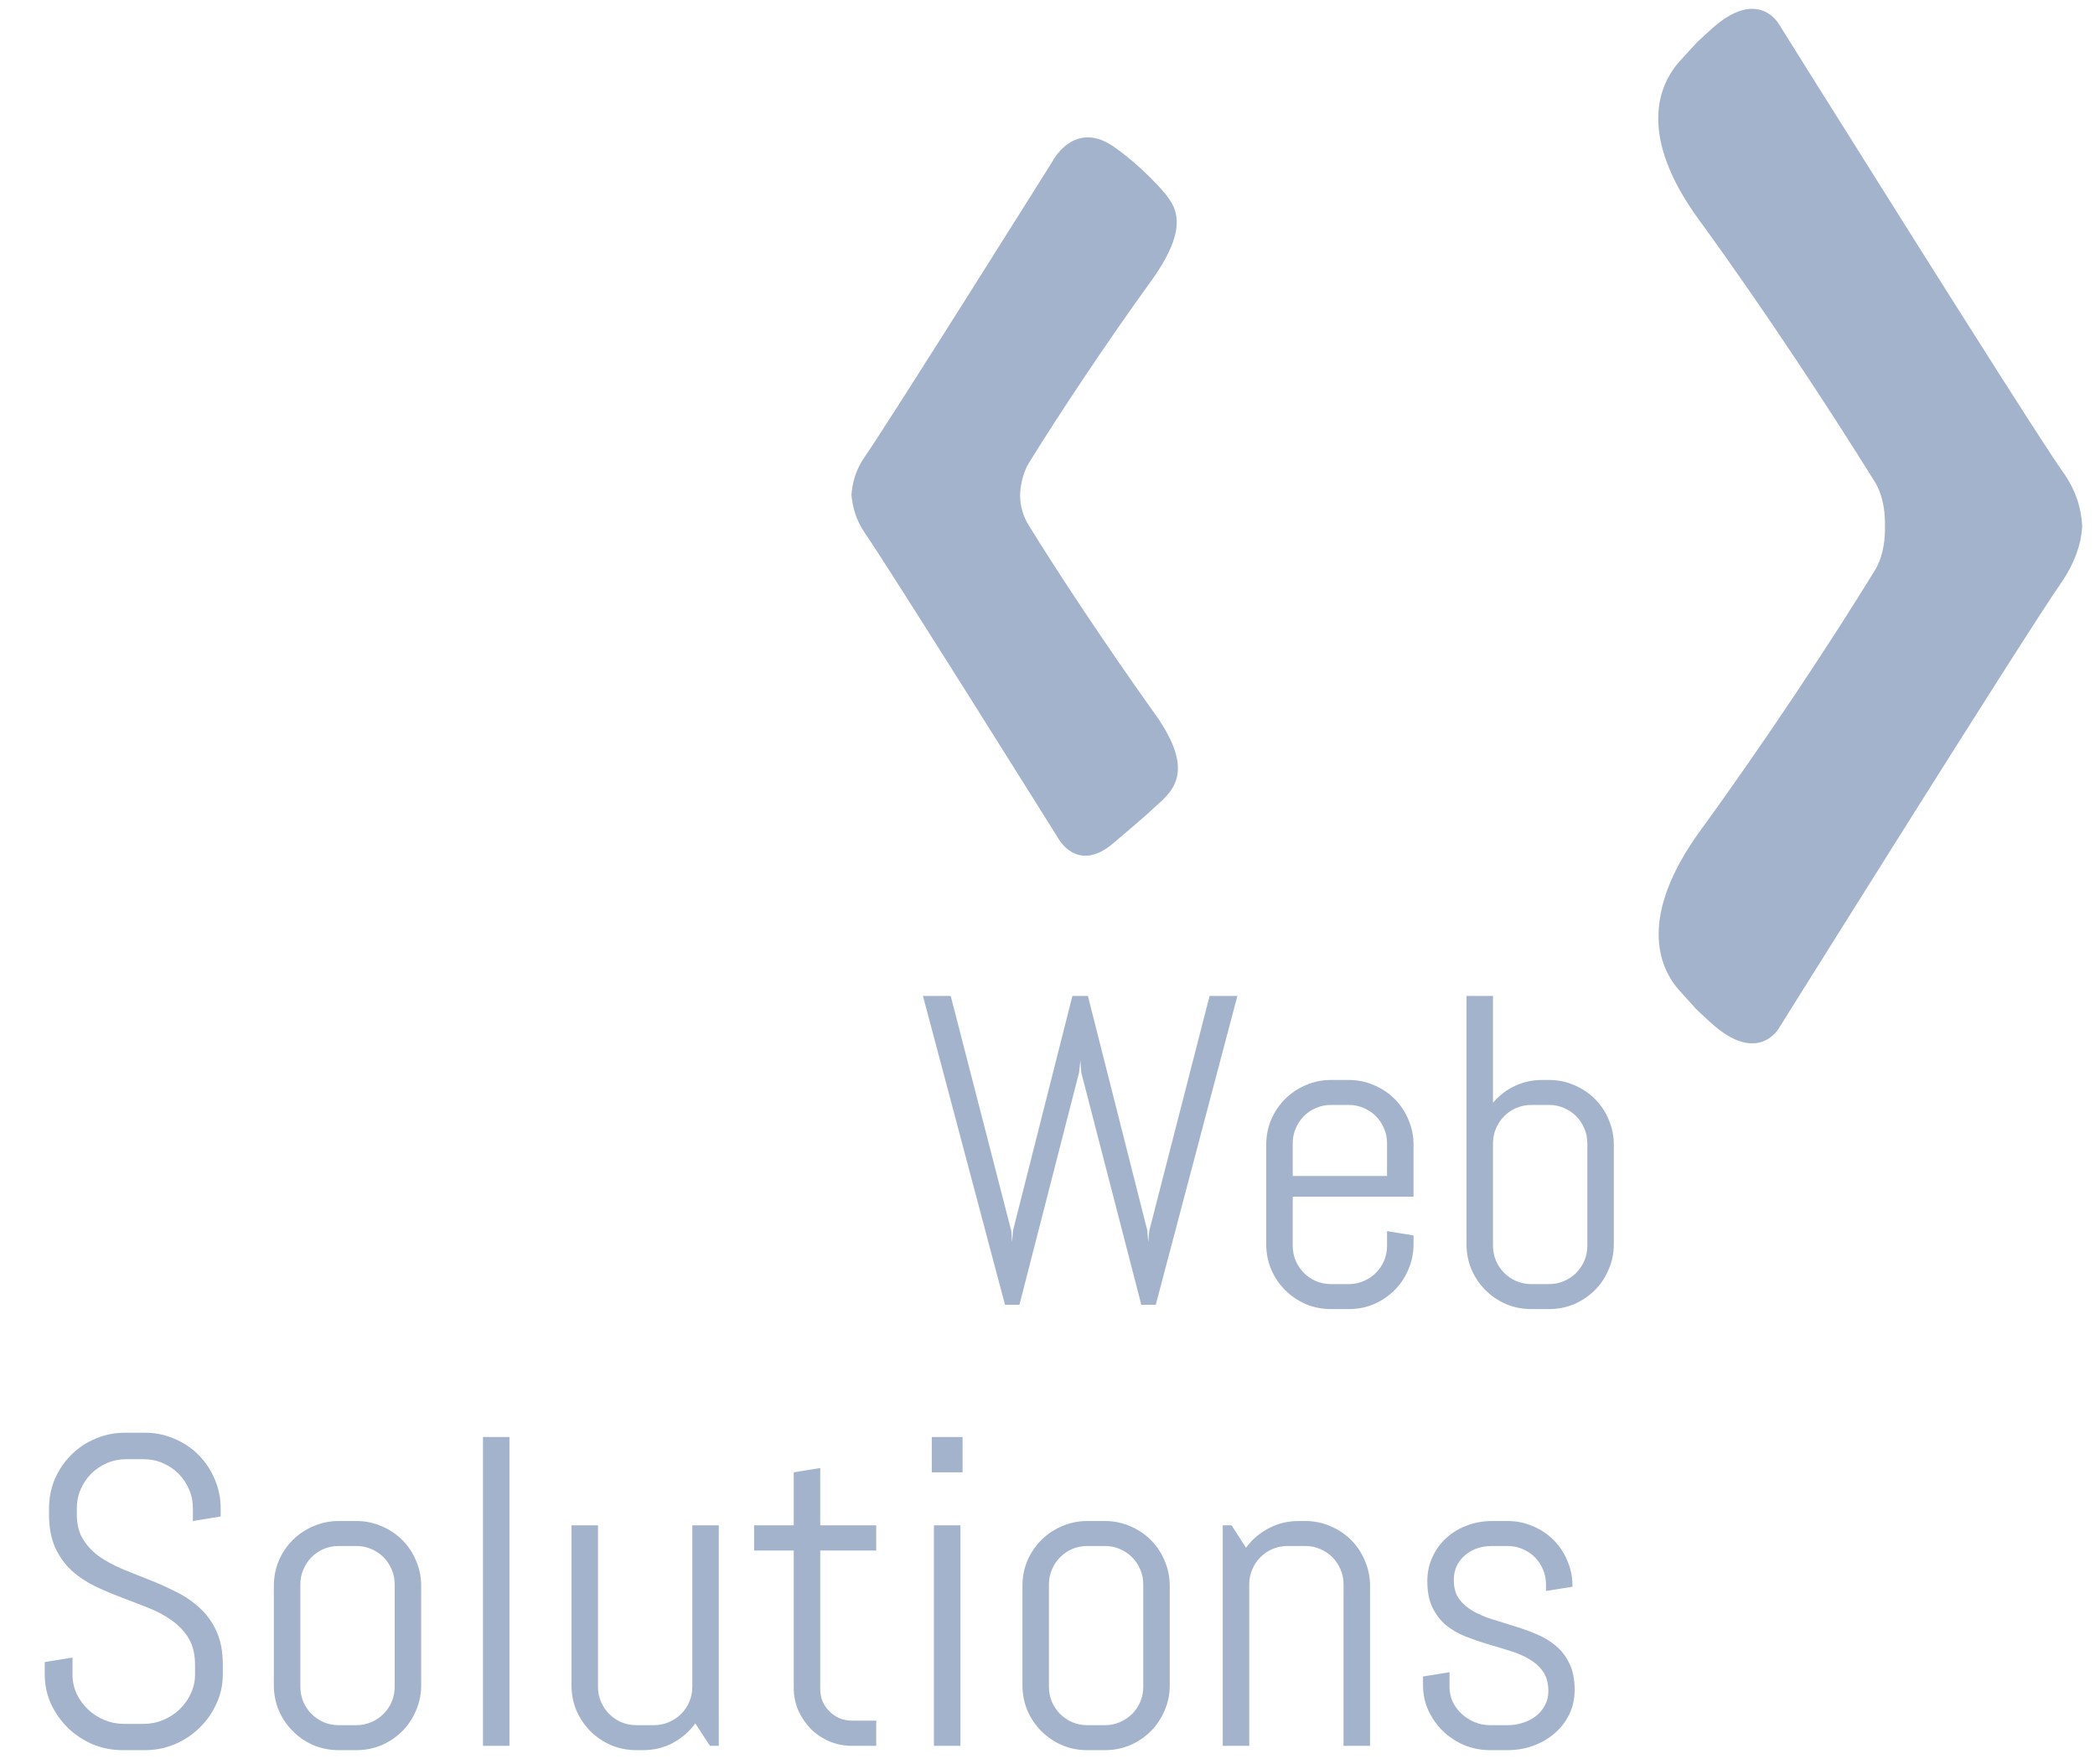
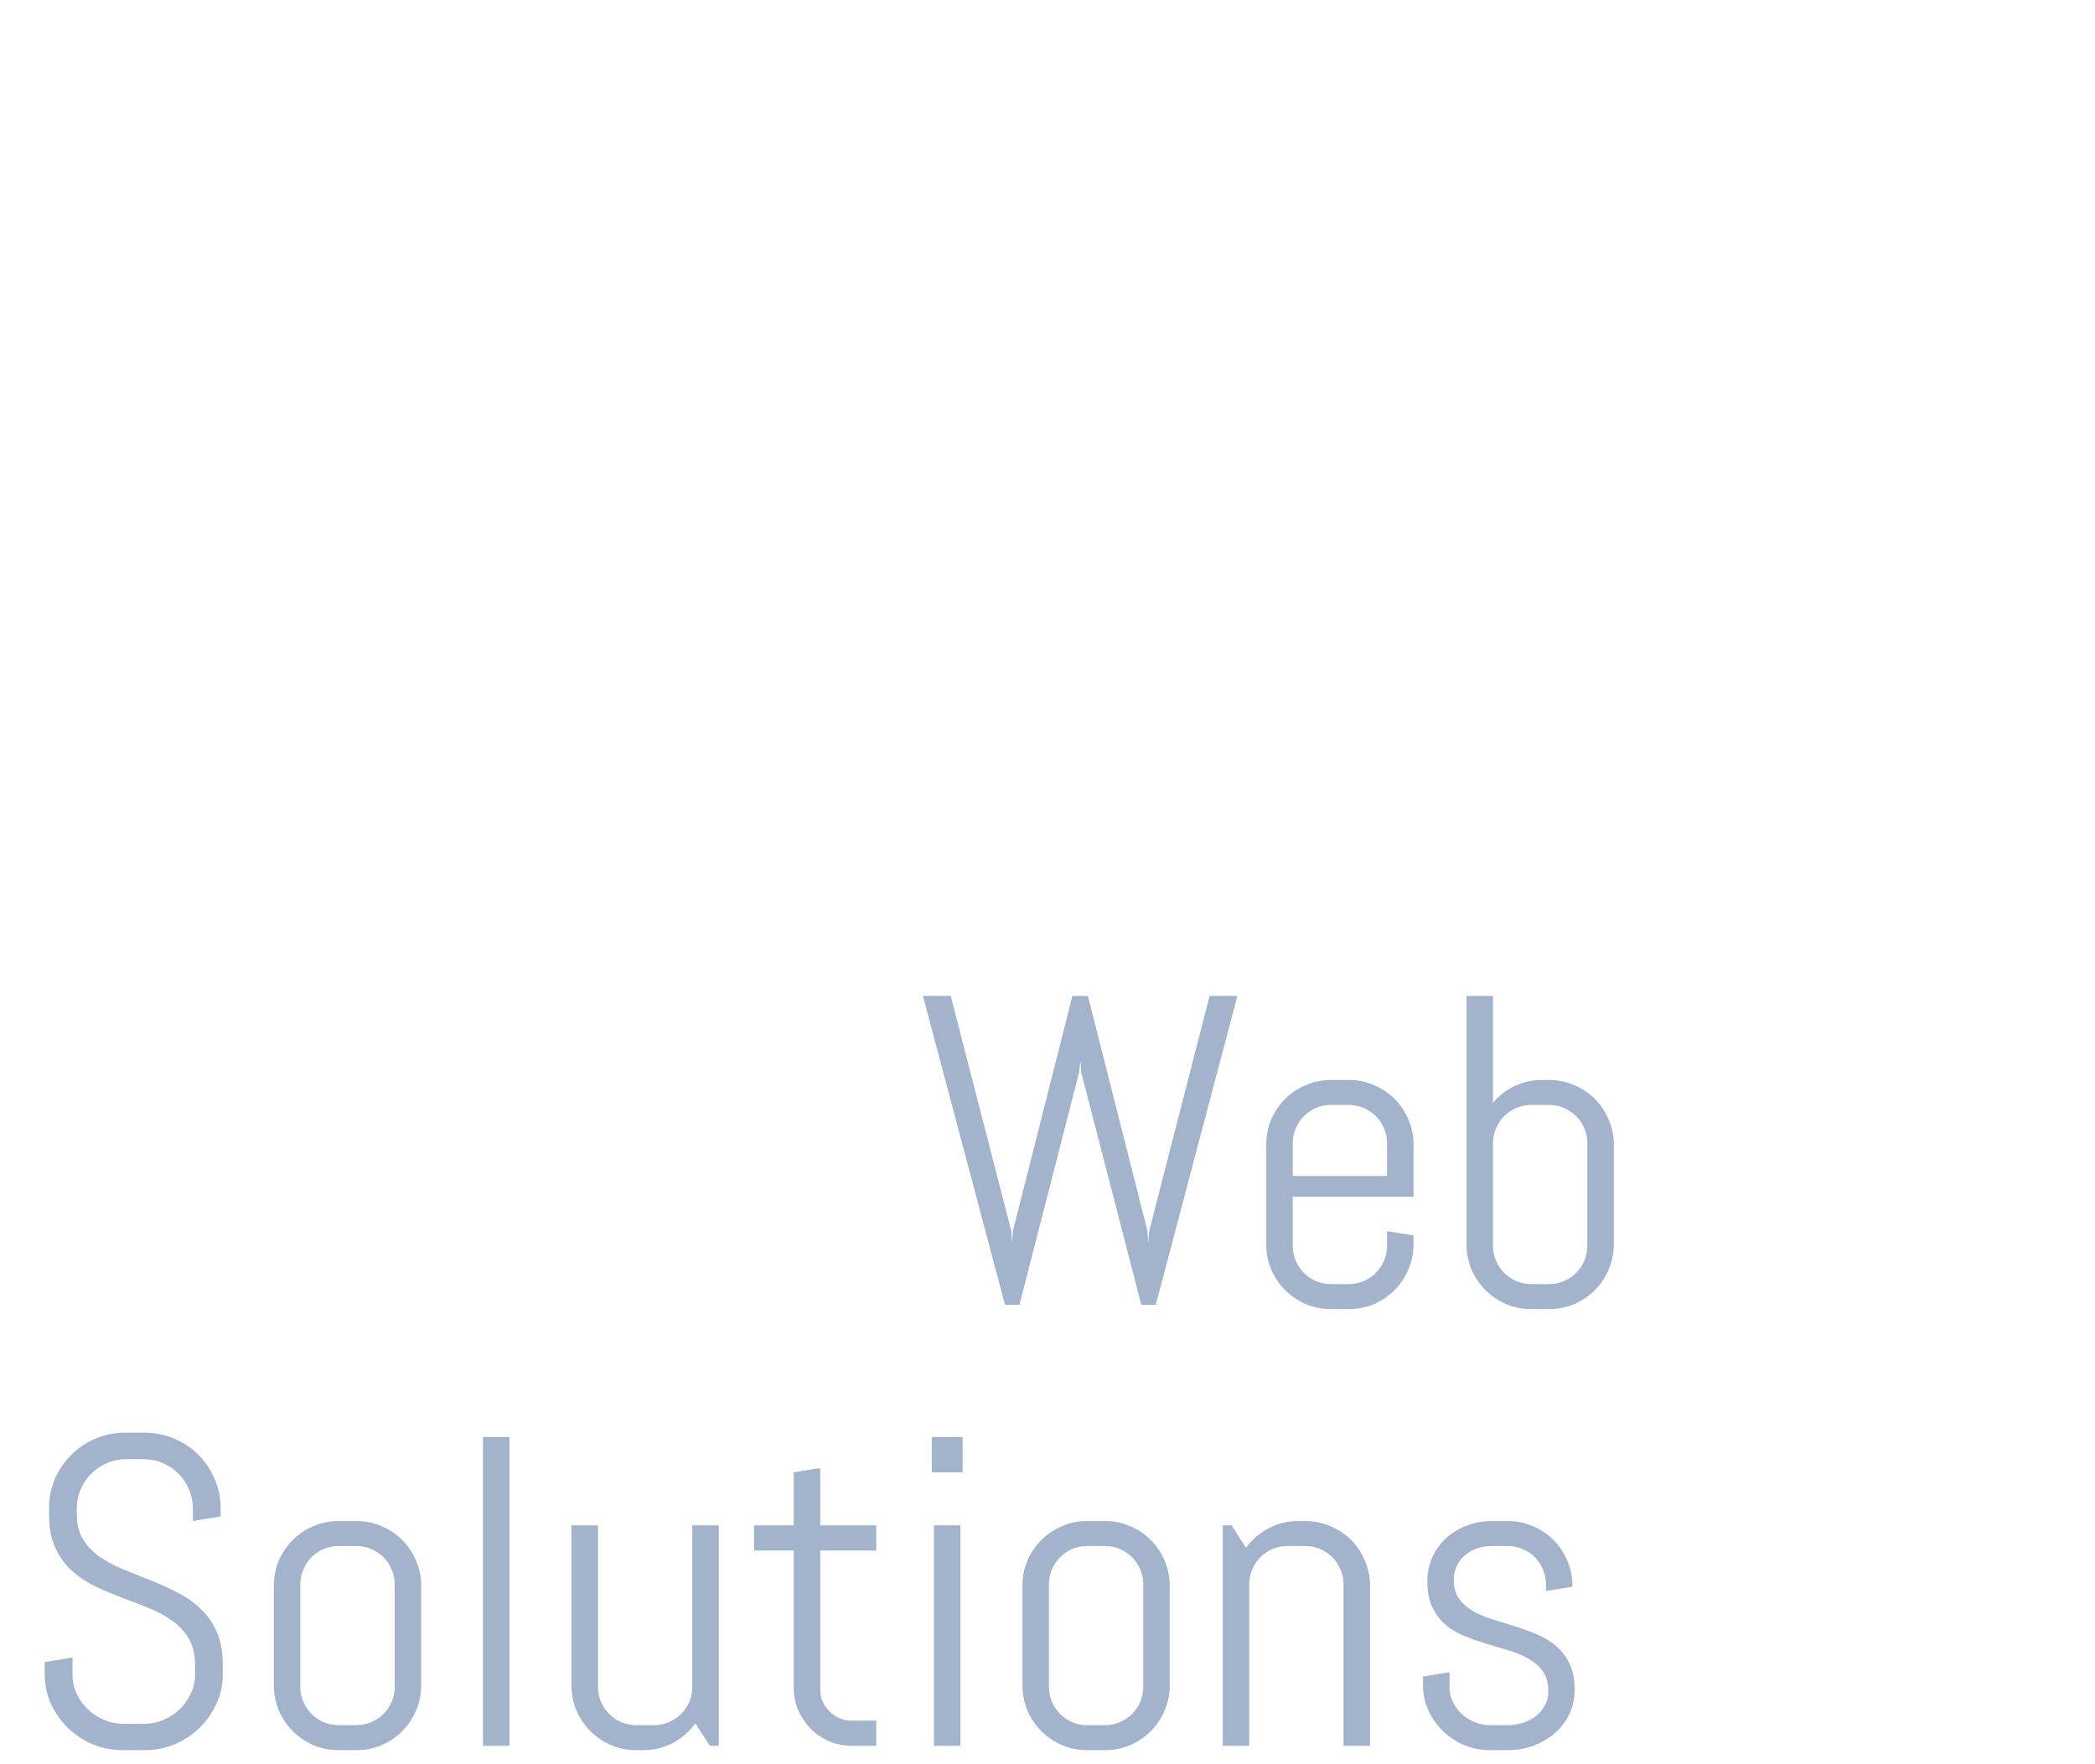
<svg xmlns="http://www.w3.org/2000/svg" width="114" height="96" viewBox="0 0 114 96" fill="none">
-   <path d="M55.97 28.57C55.69 28.12 55.51 27.55 55.51 26.98C55.51 26.41 55.69 25.68 55.97 25.22C57.58 22.61 60.22 18.63 62.69 15.22C64.98 11.99 63.83 11.02 62.97 10.05C62.11 9.15 61.37 8.52 60.56 7.95C58.44 6.53 57.29 8.75 57.29 8.75C57.29 8.75 48.45 22.84 47.08 24.82C46.56 25.56 46.39 26.24 46.33 26.93C46.39 27.55 46.56 28.29 47.08 29.03C48.45 31.02 57.58 45.61 57.58 45.61C57.58 45.61 58.61 47.55 60.56 45.9C61.42 45.16 62.06 44.65 62.97 43.8C63.95 42.94 65.04 41.81 62.69 38.63C60.22 35.16 57.58 31.19 55.97 28.57Z" fill="#A3B3CC" />
-   <path d="M113.3 28.57C113.3 28.52 113.3 28.52 113.3 28.57C113.25 27.66 112.96 26.64 112.21 25.62C110.26 22.84 96.83 1.36 96.83 1.36C96.83 1.36 95.69 -0.8 93.05 1.65C91.95 2.67 92.64 1.99 91.44 3.29C90.18 4.66 89.14 7.44 92.47 11.99C96.03 16.87 99.7 22.49 102 26.19C102.4 26.81 102.57 27.66 102.57 28.46C102.57 28.46 102.57 28.57 102.57 28.63C102.57 28.69 102.57 28.74 102.57 28.8C102.57 29.59 102.4 30.45 102 31.07C99.7 34.82 96.03 40.39 92.47 45.27C89.2 49.82 90.18 52.6 91.44 53.96C92.64 55.27 91.95 54.59 93.05 55.61C95.69 58.05 96.83 55.9 96.83 55.9C96.83 55.9 110.26 34.42 112.21 31.64C112.9 30.62 113.25 29.59 113.3 28.69C113.3 28.63 113.3 28.63 113.3 28.57Z" fill="#A3B3CC" />
  <path d="M62.891 71H62.105L58.836 58.355L58.789 57.699L58.719 58.355L55.473 71H54.688L50.223 54.195H51.734L55.027 66.969L55.074 67.59L55.121 66.969L58.355 54.195H59.199L62.434 66.969L62.48 67.59L62.539 66.969L65.82 54.195H67.332L62.891 71ZM76.918 67.707C76.918 68.191 76.824 68.648 76.637 69.078C76.457 69.508 76.207 69.883 75.887 70.203C75.566 70.523 75.191 70.777 74.762 70.965C74.332 71.144 73.875 71.234 73.391 71.234H72.43C71.945 71.234 71.488 71.144 71.059 70.965C70.629 70.777 70.254 70.523 69.934 70.203C69.613 69.883 69.359 69.508 69.172 69.078C68.992 68.648 68.902 68.191 68.902 67.707V62.293C68.902 61.809 68.992 61.352 69.172 60.922C69.359 60.492 69.613 60.117 69.934 59.797C70.254 59.477 70.629 59.227 71.059 59.047C71.488 58.859 71.945 58.766 72.43 58.766H73.391C73.875 58.766 74.332 58.859 74.762 59.047C75.191 59.227 75.566 59.477 75.887 59.797C76.207 60.117 76.457 60.492 76.637 60.922C76.824 61.352 76.918 61.809 76.918 62.293V65.117H70.344V67.789C70.344 68.078 70.398 68.352 70.508 68.609C70.617 68.859 70.766 69.078 70.953 69.266C71.141 69.453 71.359 69.602 71.609 69.711C71.867 69.82 72.141 69.875 72.43 69.875H73.391C73.68 69.875 73.949 69.82 74.199 69.711C74.457 69.602 74.68 69.453 74.867 69.266C75.055 69.078 75.203 68.859 75.312 68.609C75.422 68.352 75.477 68.078 75.477 67.789V66.992L76.918 67.227V67.707ZM75.477 62.211C75.477 61.922 75.422 61.652 75.312 61.402C75.203 61.145 75.055 60.922 74.867 60.734C74.68 60.547 74.457 60.398 74.199 60.289C73.949 60.18 73.68 60.125 73.391 60.125H72.43C72.141 60.125 71.867 60.18 71.609 60.289C71.359 60.398 71.141 60.547 70.953 60.734C70.766 60.922 70.617 61.145 70.508 61.402C70.398 61.652 70.344 61.922 70.344 62.211V63.992H75.477V62.211ZM87.816 67.707C87.816 68.191 87.723 68.648 87.535 69.078C87.356 69.508 87.106 69.883 86.785 70.203C86.465 70.523 86.09 70.777 85.66 70.965C85.231 71.144 84.773 71.234 84.289 71.234H83.328C82.844 71.234 82.387 71.144 81.957 70.965C81.527 70.777 81.152 70.523 80.832 70.203C80.512 69.883 80.258 69.508 80.07 69.078C79.891 68.648 79.801 68.191 79.801 67.707V54.195H81.242V60.008C81.57 59.617 81.965 59.312 82.426 59.094C82.887 58.875 83.387 58.766 83.926 58.766H84.289C84.773 58.766 85.231 58.859 85.66 59.047C86.09 59.227 86.465 59.477 86.785 59.797C87.106 60.117 87.356 60.492 87.535 60.922C87.723 61.352 87.816 61.809 87.816 62.293V67.707ZM86.375 62.211C86.375 61.922 86.32 61.652 86.211 61.402C86.102 61.145 85.953 60.922 85.766 60.734C85.578 60.547 85.356 60.398 85.098 60.289C84.848 60.18 84.578 60.125 84.289 60.125H83.328C83.039 60.125 82.766 60.18 82.508 60.289C82.258 60.398 82.039 60.547 81.852 60.734C81.664 60.922 81.516 61.145 81.406 61.402C81.297 61.652 81.242 61.922 81.242 62.211V67.789C81.242 68.078 81.297 68.352 81.406 68.609C81.516 68.859 81.664 69.078 81.852 69.266C82.039 69.453 82.258 69.602 82.508 69.711C82.766 69.82 83.039 69.875 83.328 69.875H84.289C84.578 69.875 84.848 69.82 85.098 69.711C85.356 69.602 85.578 69.453 85.766 69.266C85.953 69.078 86.102 68.859 86.211 68.609C86.32 68.352 86.375 68.078 86.375 67.789V62.211Z" fill="#A3B3CC" />
  <path d="M12.125 91.109C12.125 91.68 12.008 92.215 11.773 92.715C11.547 93.215 11.238 93.652 10.848 94.027C10.465 94.402 10.016 94.699 9.5 94.918C8.992 95.129 8.453 95.234 7.883 95.234H6.676C6.105 95.234 5.562 95.129 5.047 94.918C4.539 94.699 4.09 94.402 3.699 94.027C3.316 93.652 3.008 93.215 2.773 92.715C2.547 92.215 2.434 91.68 2.434 91.109V90.441L3.945 90.195V91.109C3.945 91.484 4.02 91.836 4.168 92.164C4.324 92.484 4.531 92.769 4.789 93.019C5.047 93.262 5.344 93.453 5.68 93.594C6.023 93.734 6.383 93.805 6.758 93.805H7.812C8.188 93.805 8.543 93.734 8.879 93.594C9.215 93.453 9.512 93.262 9.77 93.019C10.027 92.769 10.23 92.484 10.379 92.164C10.535 91.836 10.613 91.484 10.613 91.109V90.606C10.613 90.027 10.5 89.547 10.273 89.164C10.047 88.781 9.746 88.457 9.371 88.191C8.996 87.918 8.57 87.688 8.094 87.5C7.625 87.312 7.141 87.125 6.641 86.938C6.141 86.75 5.652 86.543 5.176 86.316C4.707 86.09 4.285 85.809 3.91 85.473C3.535 85.129 3.234 84.711 3.008 84.219C2.781 83.727 2.668 83.121 2.668 82.402V82.086C2.668 81.516 2.773 80.981 2.984 80.481C3.203 79.981 3.5 79.543 3.875 79.168C4.25 78.793 4.688 78.5 5.188 78.289C5.695 78.07 6.234 77.961 6.805 77.961H7.883C8.453 77.961 8.988 78.07 9.488 78.289C9.988 78.5 10.426 78.793 10.801 79.168C11.176 79.543 11.469 79.981 11.68 80.481C11.898 80.981 12.008 81.516 12.008 82.086V82.519L10.496 82.766V82.086C10.496 81.711 10.426 81.363 10.285 81.043C10.145 80.715 9.953 80.43 9.711 80.188C9.469 79.945 9.184 79.754 8.855 79.613C8.535 79.473 8.188 79.402 7.812 79.402H6.875C6.5 79.402 6.148 79.473 5.82 79.613C5.5 79.754 5.215 79.945 4.965 80.188C4.723 80.43 4.531 80.715 4.391 81.043C4.25 81.363 4.18 81.711 4.18 82.086V82.402C4.18 82.941 4.293 83.394 4.52 83.762C4.746 84.129 5.047 84.445 5.422 84.711C5.797 84.969 6.219 85.195 6.688 85.391C7.164 85.578 7.652 85.773 8.152 85.977C8.652 86.172 9.137 86.391 9.605 86.633C10.082 86.867 10.508 87.16 10.883 87.512C11.258 87.856 11.559 88.277 11.785 88.777C12.012 89.277 12.125 89.887 12.125 90.606V91.109ZM22.918 91.707C22.918 92.191 22.824 92.648 22.637 93.078C22.457 93.508 22.207 93.883 21.887 94.203C21.566 94.523 21.191 94.777 20.762 94.965C20.332 95.144 19.875 95.234 19.391 95.234H18.43C17.945 95.234 17.488 95.144 17.059 94.965C16.629 94.777 16.254 94.523 15.934 94.203C15.613 93.883 15.359 93.508 15.172 93.078C14.992 92.648 14.902 92.191 14.902 91.707V86.293C14.902 85.809 14.992 85.352 15.172 84.922C15.359 84.492 15.613 84.117 15.934 83.797C16.254 83.477 16.629 83.227 17.059 83.047C17.488 82.859 17.945 82.766 18.43 82.766H19.391C19.875 82.766 20.332 82.859 20.762 83.047C21.191 83.227 21.566 83.477 21.887 83.797C22.207 84.117 22.457 84.492 22.637 84.922C22.824 85.352 22.918 85.809 22.918 86.293V91.707ZM21.477 86.211C21.477 85.922 21.422 85.652 21.312 85.402C21.203 85.144 21.055 84.922 20.867 84.734C20.68 84.547 20.457 84.398 20.199 84.289C19.949 84.18 19.68 84.125 19.391 84.125H18.43C18.141 84.125 17.867 84.18 17.609 84.289C17.359 84.398 17.141 84.547 16.953 84.734C16.766 84.922 16.617 85.144 16.508 85.402C16.398 85.652 16.344 85.922 16.344 86.211V91.789C16.344 92.078 16.398 92.352 16.508 92.609C16.617 92.859 16.766 93.078 16.953 93.266C17.141 93.453 17.359 93.602 17.609 93.711C17.867 93.82 18.141 93.875 18.43 93.875H19.391C19.68 93.875 19.949 93.82 20.199 93.711C20.457 93.602 20.68 93.453 20.867 93.266C21.055 93.078 21.203 92.859 21.312 92.609C21.422 92.352 21.477 92.078 21.477 91.789V86.211ZM26.281 95V78.195H27.723V95H26.281ZM38.633 95L37.836 93.781C37.508 94.227 37.098 94.582 36.605 94.848C36.113 95.106 35.574 95.234 34.988 95.234H34.625C34.141 95.234 33.684 95.144 33.254 94.965C32.824 94.777 32.449 94.523 32.129 94.203C31.809 93.883 31.555 93.508 31.367 93.078C31.188 92.648 31.098 92.191 31.098 91.707V83H32.539V91.789C32.539 92.078 32.594 92.352 32.703 92.609C32.812 92.859 32.961 93.078 33.148 93.266C33.336 93.453 33.555 93.602 33.805 93.711C34.062 93.82 34.336 93.875 34.625 93.875H35.586C35.875 93.875 36.145 93.82 36.395 93.711C36.652 93.602 36.875 93.453 37.062 93.266C37.25 93.078 37.398 92.859 37.508 92.609C37.617 92.352 37.672 92.078 37.672 91.789V83H39.113V95H38.633ZM46.367 95C45.93 95 45.516 94.918 45.125 94.754C44.742 94.59 44.406 94.363 44.117 94.074C43.836 93.785 43.609 93.449 43.438 93.066C43.273 92.684 43.191 92.273 43.191 91.836V84.371H41.035V83H43.191V80.117L44.633 79.883V83H47.68V84.371H44.633V91.906C44.633 92.148 44.676 92.375 44.762 92.586C44.855 92.789 44.98 92.969 45.137 93.125C45.293 93.281 45.477 93.406 45.688 93.5C45.898 93.586 46.125 93.629 46.367 93.629H47.68V95H46.367ZM50.703 80.117V78.195H52.379V80.117H50.703ZM50.82 95V83H52.262V95H50.82ZM63.652 91.707C63.652 92.191 63.559 92.648 63.371 93.078C63.191 93.508 62.941 93.883 62.621 94.203C62.301 94.523 61.926 94.777 61.496 94.965C61.066 95.144 60.609 95.234 60.125 95.234H59.164C58.68 95.234 58.223 95.144 57.793 94.965C57.363 94.777 56.988 94.523 56.668 94.203C56.348 93.883 56.094 93.508 55.906 93.078C55.727 92.648 55.637 92.191 55.637 91.707V86.293C55.637 85.809 55.727 85.352 55.906 84.922C56.094 84.492 56.348 84.117 56.668 83.797C56.988 83.477 57.363 83.227 57.793 83.047C58.223 82.859 58.68 82.766 59.164 82.766H60.125C60.609 82.766 61.066 82.859 61.496 83.047C61.926 83.227 62.301 83.477 62.621 83.797C62.941 84.117 63.191 84.492 63.371 84.922C63.559 85.352 63.652 85.809 63.652 86.293V91.707ZM62.211 86.211C62.211 85.922 62.156 85.652 62.047 85.402C61.938 85.144 61.789 84.922 61.602 84.734C61.414 84.547 61.191 84.398 60.934 84.289C60.684 84.18 60.414 84.125 60.125 84.125H59.164C58.875 84.125 58.602 84.18 58.344 84.289C58.094 84.398 57.875 84.547 57.688 84.734C57.5 84.922 57.352 85.144 57.242 85.402C57.133 85.652 57.078 85.922 57.078 86.211V91.789C57.078 92.078 57.133 92.352 57.242 92.609C57.352 92.859 57.5 93.078 57.688 93.266C57.875 93.453 58.094 93.602 58.344 93.711C58.602 93.82 58.875 93.875 59.164 93.875H60.125C60.414 93.875 60.684 93.82 60.934 93.711C61.191 93.602 61.414 93.453 61.602 93.266C61.789 93.078 61.938 92.859 62.047 92.609C62.156 92.352 62.211 92.078 62.211 91.789V86.211ZM73.109 95V86.211C73.109 85.922 73.055 85.652 72.945 85.402C72.836 85.144 72.688 84.922 72.5 84.734C72.312 84.547 72.09 84.398 71.832 84.289C71.582 84.18 71.312 84.125 71.023 84.125H70.062C69.773 84.125 69.5 84.18 69.242 84.289C68.992 84.398 68.773 84.547 68.586 84.734C68.398 84.922 68.25 85.144 68.141 85.402C68.031 85.652 67.977 85.922 67.977 86.211V95H66.535V83H67.016L67.801 84.219C68.129 83.773 68.539 83.422 69.031 83.164C69.531 82.898 70.074 82.766 70.66 82.766H71.023C71.508 82.766 71.965 82.859 72.394 83.047C72.824 83.227 73.199 83.477 73.519 83.797C73.84 84.117 74.09 84.492 74.269 84.922C74.457 85.352 74.551 85.809 74.551 86.293V95H73.109ZM85.684 91.953C85.684 92.438 85.586 92.883 85.391 93.289C85.195 93.688 84.93 94.031 84.594 94.32C84.258 94.609 83.867 94.836 83.422 95C82.984 95.156 82.523 95.234 82.039 95.234H81.078C80.594 95.234 80.129 95.144 79.684 94.965C79.246 94.777 78.859 94.523 78.523 94.203C78.195 93.883 77.93 93.508 77.727 93.078C77.531 92.648 77.434 92.191 77.434 91.707V91.227L78.875 90.992V91.789C78.875 92.078 78.934 92.352 79.051 92.609C79.176 92.859 79.34 93.078 79.543 93.266C79.746 93.453 79.981 93.602 80.246 93.711C80.512 93.82 80.789 93.875 81.078 93.875H82.039C82.328 93.875 82.606 93.832 82.871 93.746C83.137 93.66 83.371 93.539 83.574 93.383C83.785 93.219 83.949 93.023 84.066 92.797C84.191 92.57 84.254 92.312 84.254 92.023C84.254 91.594 84.16 91.242 83.973 90.969C83.785 90.695 83.535 90.469 83.223 90.289C82.918 90.102 82.566 89.949 82.168 89.832C81.777 89.707 81.375 89.586 80.961 89.469C80.547 89.344 80.141 89.203 79.742 89.047C79.352 88.891 79 88.688 78.688 88.438C78.383 88.18 78.137 87.859 77.949 87.477C77.762 87.094 77.668 86.617 77.668 86.047C77.668 85.562 77.762 85.121 77.949 84.723C78.137 84.316 78.391 83.969 78.711 83.68C79.031 83.391 79.402 83.168 79.824 83.012C80.254 82.848 80.711 82.766 81.195 82.766H82.039C82.523 82.766 82.981 82.859 83.41 83.047C83.84 83.227 84.215 83.477 84.535 83.797C84.856 84.117 85.106 84.492 85.285 84.922C85.473 85.352 85.566 85.809 85.566 86.293V86.34L84.125 86.574V86.211C84.125 85.922 84.07 85.652 83.961 85.402C83.852 85.144 83.703 84.922 83.516 84.734C83.328 84.547 83.106 84.398 82.848 84.289C82.598 84.18 82.328 84.125 82.039 84.125H81.195C80.906 84.125 80.633 84.168 80.375 84.254C80.125 84.34 79.906 84.465 79.719 84.629C79.531 84.785 79.383 84.977 79.273 85.203C79.164 85.43 79.109 85.688 79.109 85.977C79.109 86.391 79.203 86.731 79.391 86.996C79.578 87.254 79.824 87.473 80.129 87.652C80.441 87.832 80.793 87.984 81.184 88.109C81.582 88.227 81.984 88.352 82.391 88.484C82.805 88.609 83.207 88.754 83.598 88.918C83.996 89.082 84.348 89.293 84.652 89.551C84.965 89.809 85.215 90.133 85.402 90.523C85.59 90.906 85.684 91.383 85.684 91.953Z" fill="#A3B3CC" />
</svg>